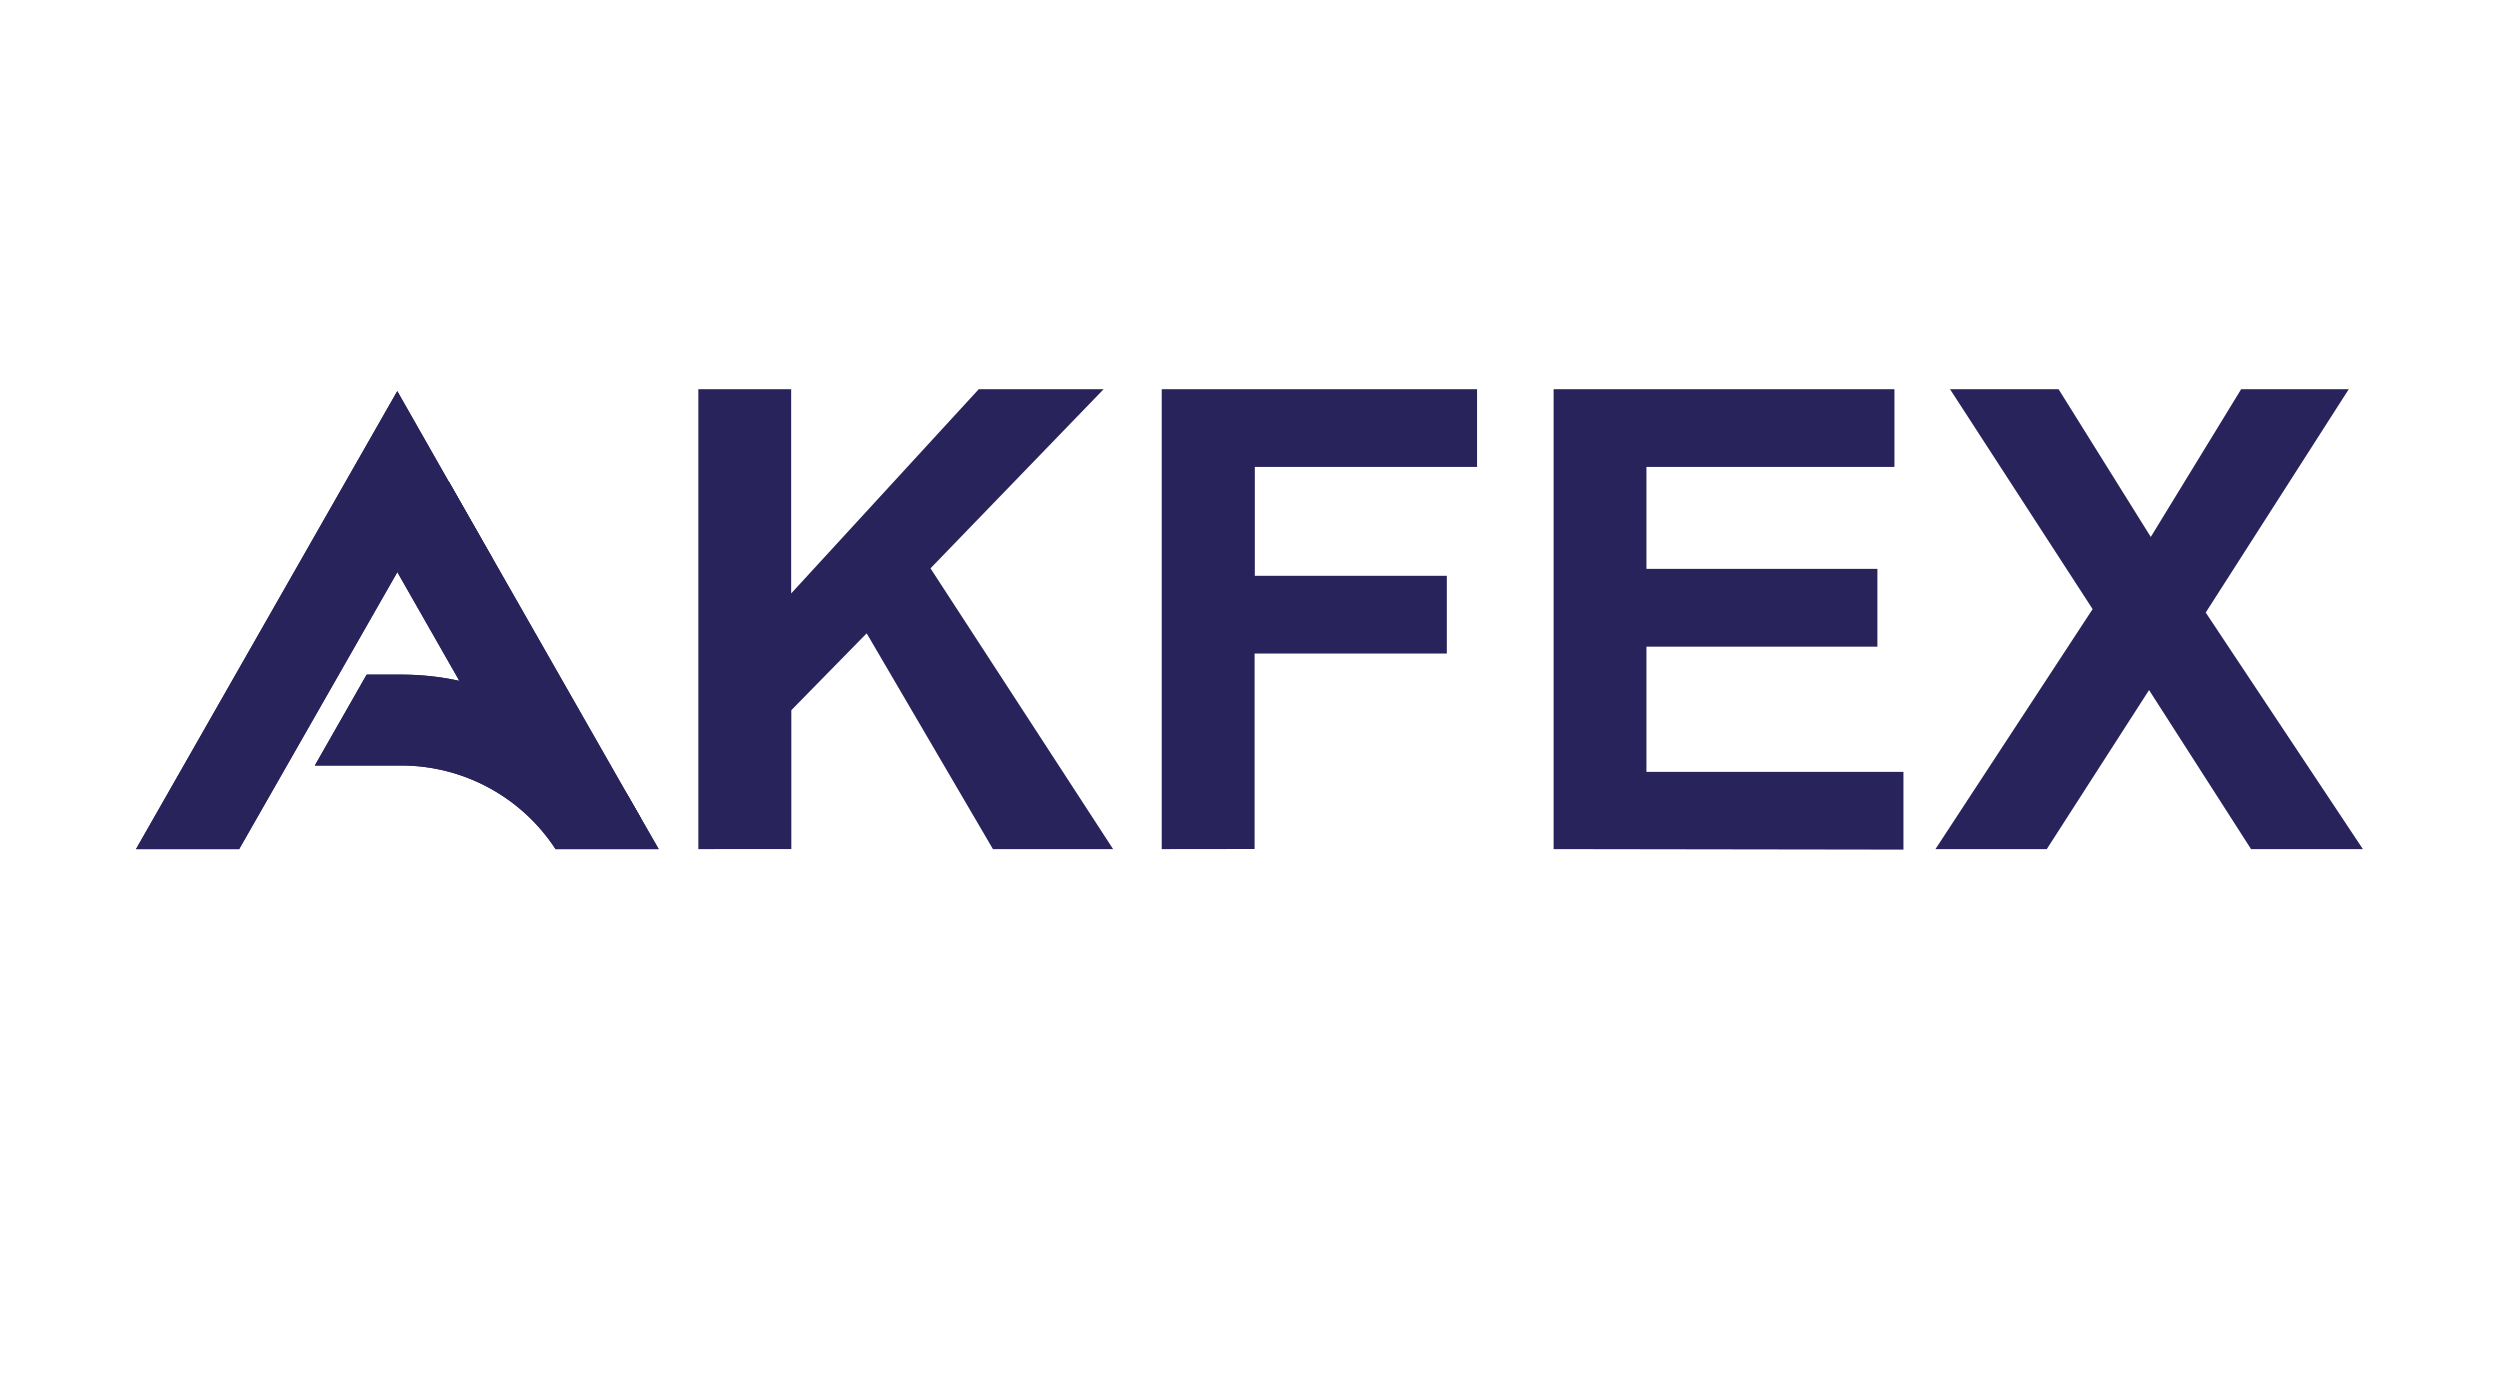
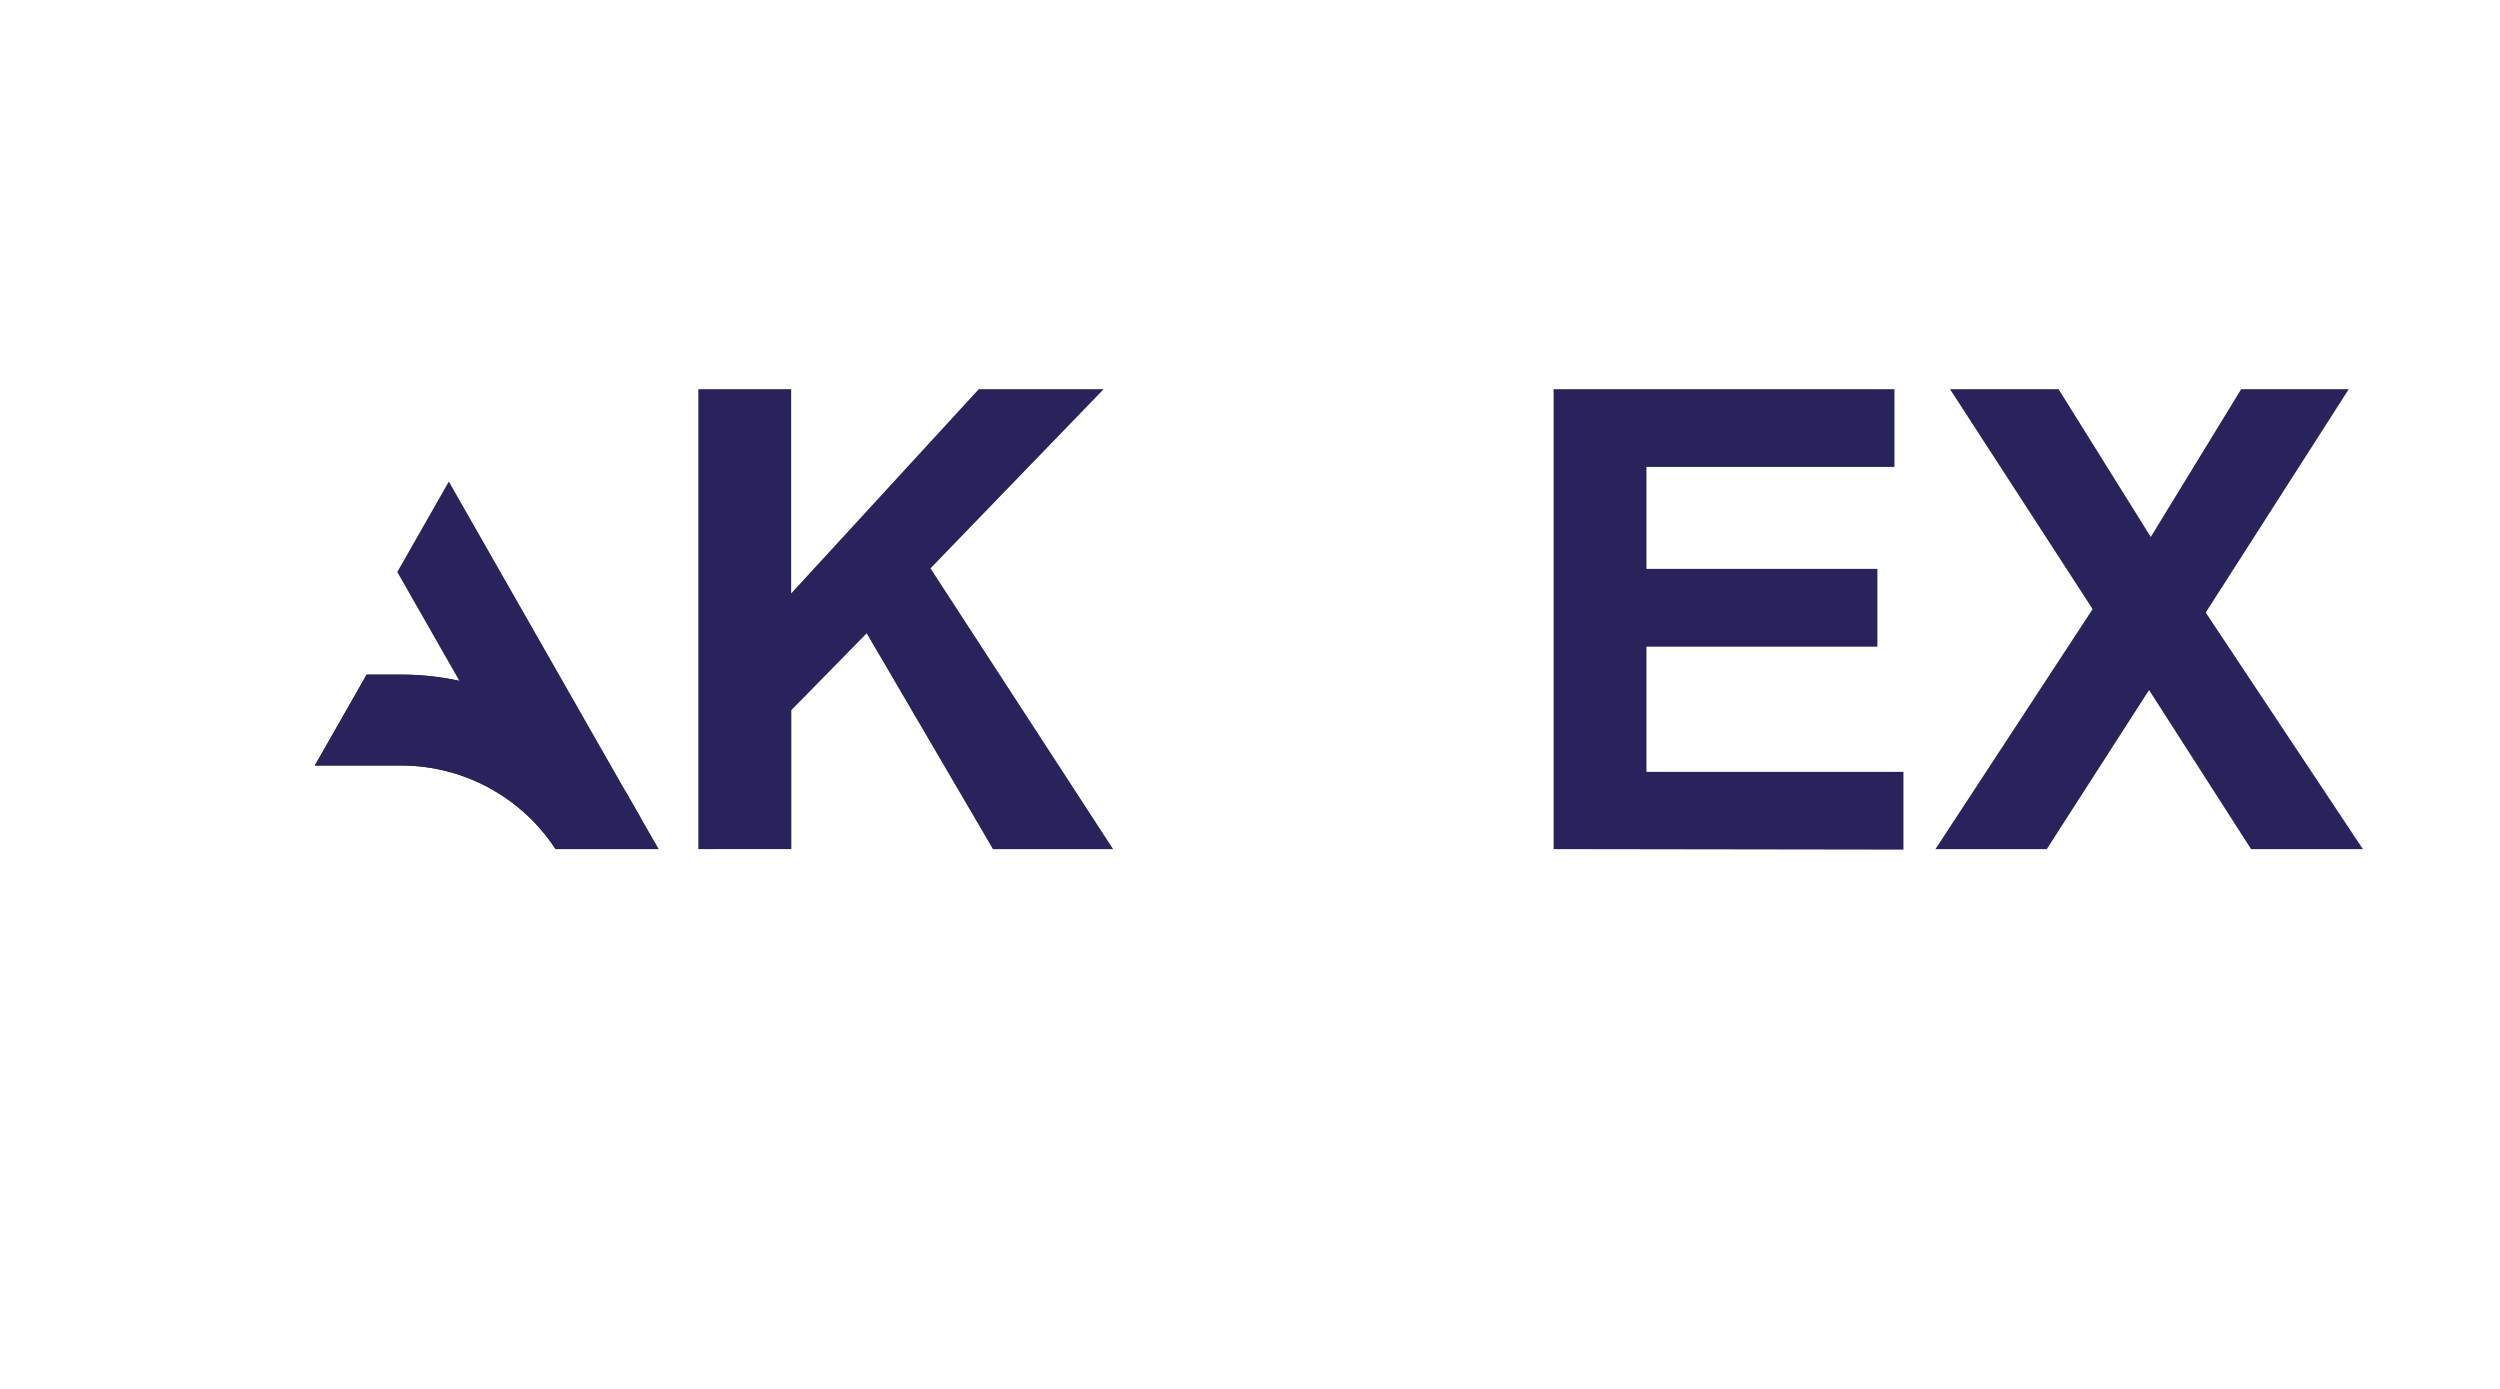
<svg xmlns="http://www.w3.org/2000/svg" viewBox="0 0 450 250" data-name="katman 1" id="katman_1">
  <defs>
    <clipPath id="clip-path">
      <polygon clip-rule="evenodd" fill="#29235c" points="80.79 86.68 71.51 102.96 86.91 129.96 115.41 147.37 80.79 86.68" id="SVGID" />
    </clipPath>
    <clipPath id="clip-path-2">
      <path clip-rule="evenodd" fill="#29235c" d="M100,152.84h18.57L113,143.15a49.08,49.08,0,0,0-40.8-21.72H66l-9.33,16.36H72.2A33.22,33.22,0,0,1,100,152.84" data-name="SVGID" id="SVGID-2" />
    </clipPath>
    <clipPath id="clip-path-3">
-       <path clip-rule="evenodd" fill="#29235c" d="M71.51,103l.33-.59a10.66,10.66,0,0,1,16.8-1.89L71.51,70.4,62.22,86.68,24.48,152.84H43.05Z" data-name="SVGID" id="SVGID-3" />
-     </clipPath>
+       </clipPath>
  </defs>
-   <polygon fill-rule="evenodd" fill="#29235c" points="80.79 86.68 71.51 102.96 86.91 129.96 115.41 147.37 80.79 86.68" data-name="SVGID" id="SVGID-4" />
  <g clip-path="url(#clip-path)">
    <rect fill="#29235c" height="60.69" width="43.91" y="86.68" x="71.51" />
  </g>
-   <path fill-rule="evenodd" fill="#29235c" d="M100,152.84h18.57L113,143.15a49.08,49.08,0,0,0-40.8-21.72H66l-9.33,16.36H72.2A33.22,33.22,0,0,1,100,152.84" data-name="SVGID" id="SVGID-5" />
+   <path fill-rule="evenodd" fill="#29235c" d="M100,152.84L113,143.15a49.08,49.08,0,0,0-40.8-21.72H66l-9.33,16.36H72.2A33.22,33.22,0,0,1,100,152.84" data-name="SVGID" id="SVGID-5" />
  <g clip-path="url(#clip-path-2)">
    <rect fill="#29235c" height="31.41" width="61.82" y="121.43" x="56.71" />
  </g>
-   <path fill-rule="evenodd" fill="#29235c" d="M71.51,103l.33-.59a10.66,10.66,0,0,1,16.8-1.89L71.51,70.4,62.22,86.68,24.48,152.84H43.05Z" data-name="SVGID" id="SVGID-6" />
  <g clip-path="url(#clip-path-3)">
    <rect fill="#29235c" height="82.44" width="64.16" y="70.4" x="24.48" />
  </g>
  <path fill="#29235c" d="M125.7,152.84V70.05h16.71v36.77l33.77-36.77h22.48L167.49,102.3l32.87,50.54H178.73L156,114l-13.56,13.83v25Z" />
-   <path fill="#29235c" d="M209.11,152.84V70.05h56.76v14h-40v19.59h34.56v14H225.83v35.18Z" />
  <path fill="#29235c" d="M279.65,152.84V70.05H341v14H296.36v18.35h41.57v14H296.36v22.53h46.26v14Z" />
  <path fill="#29235c" d="M348.38,152.84l28.29-43.2L351,70.05h19.54l16.6,26.6,16.27-26.6h19.37l-25.75,40.21,28.29,42.58H405.19l-18.36-28.63-18.41,28.63Z" />
</svg>